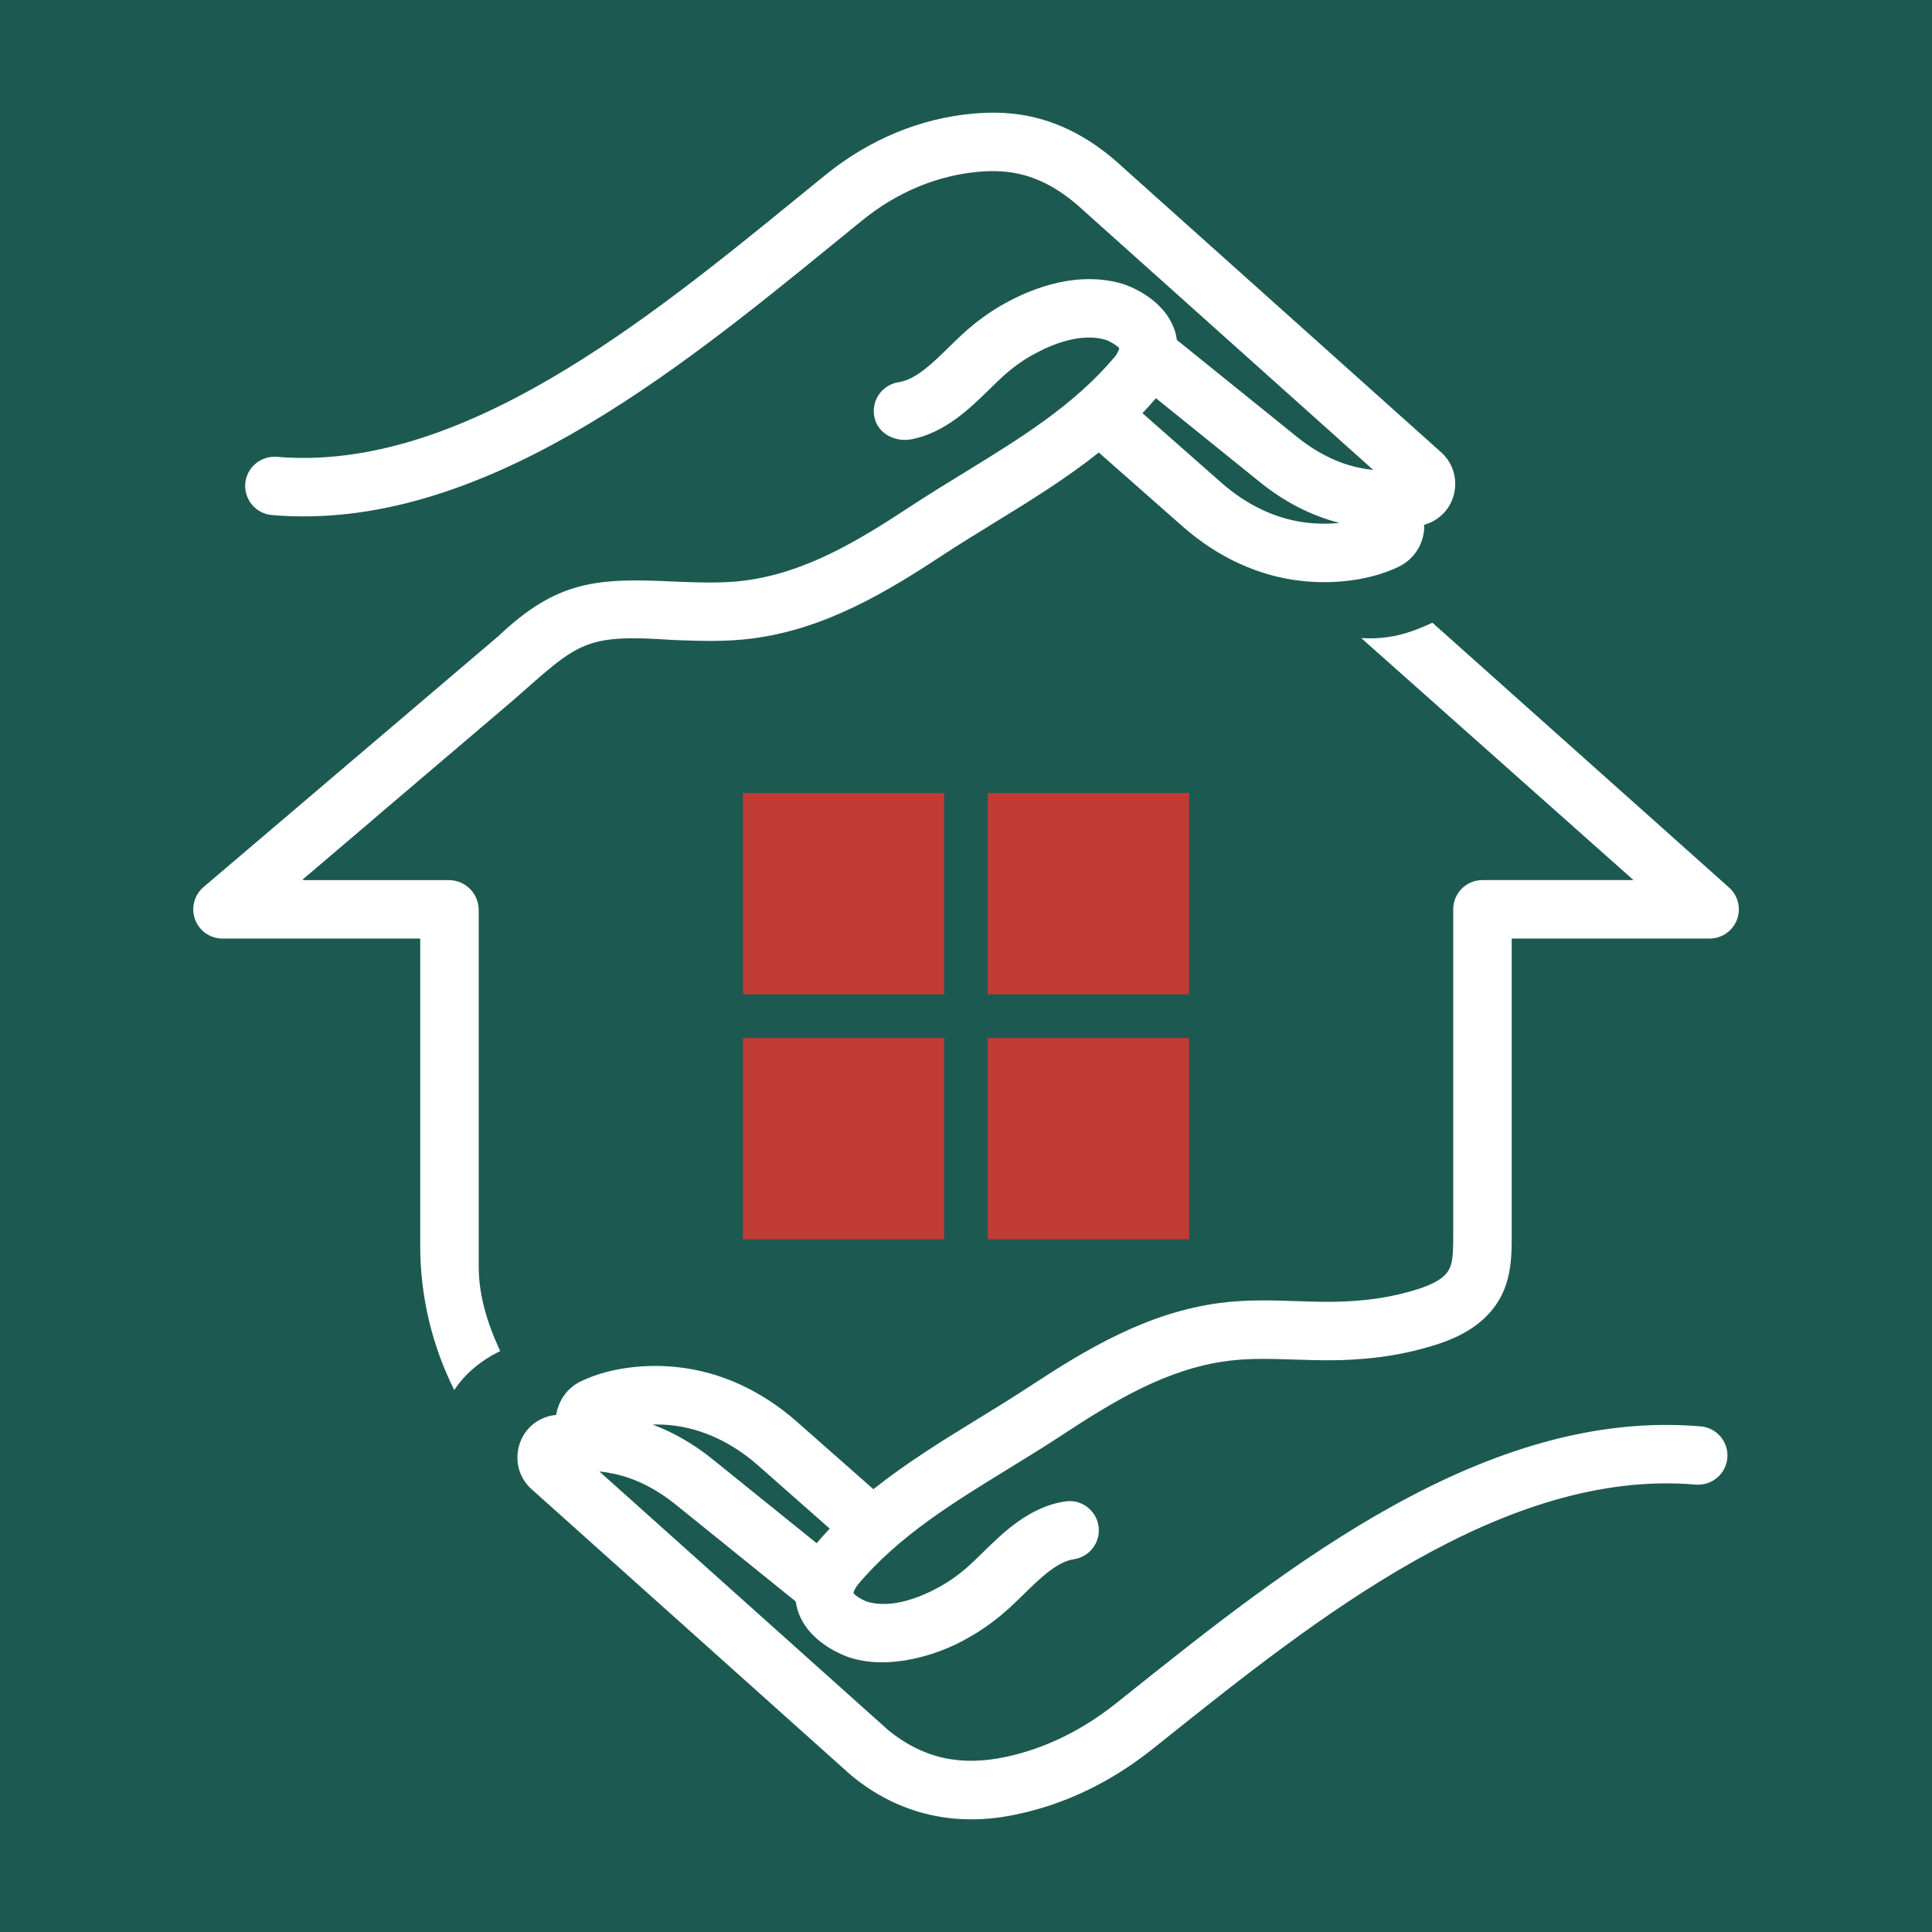
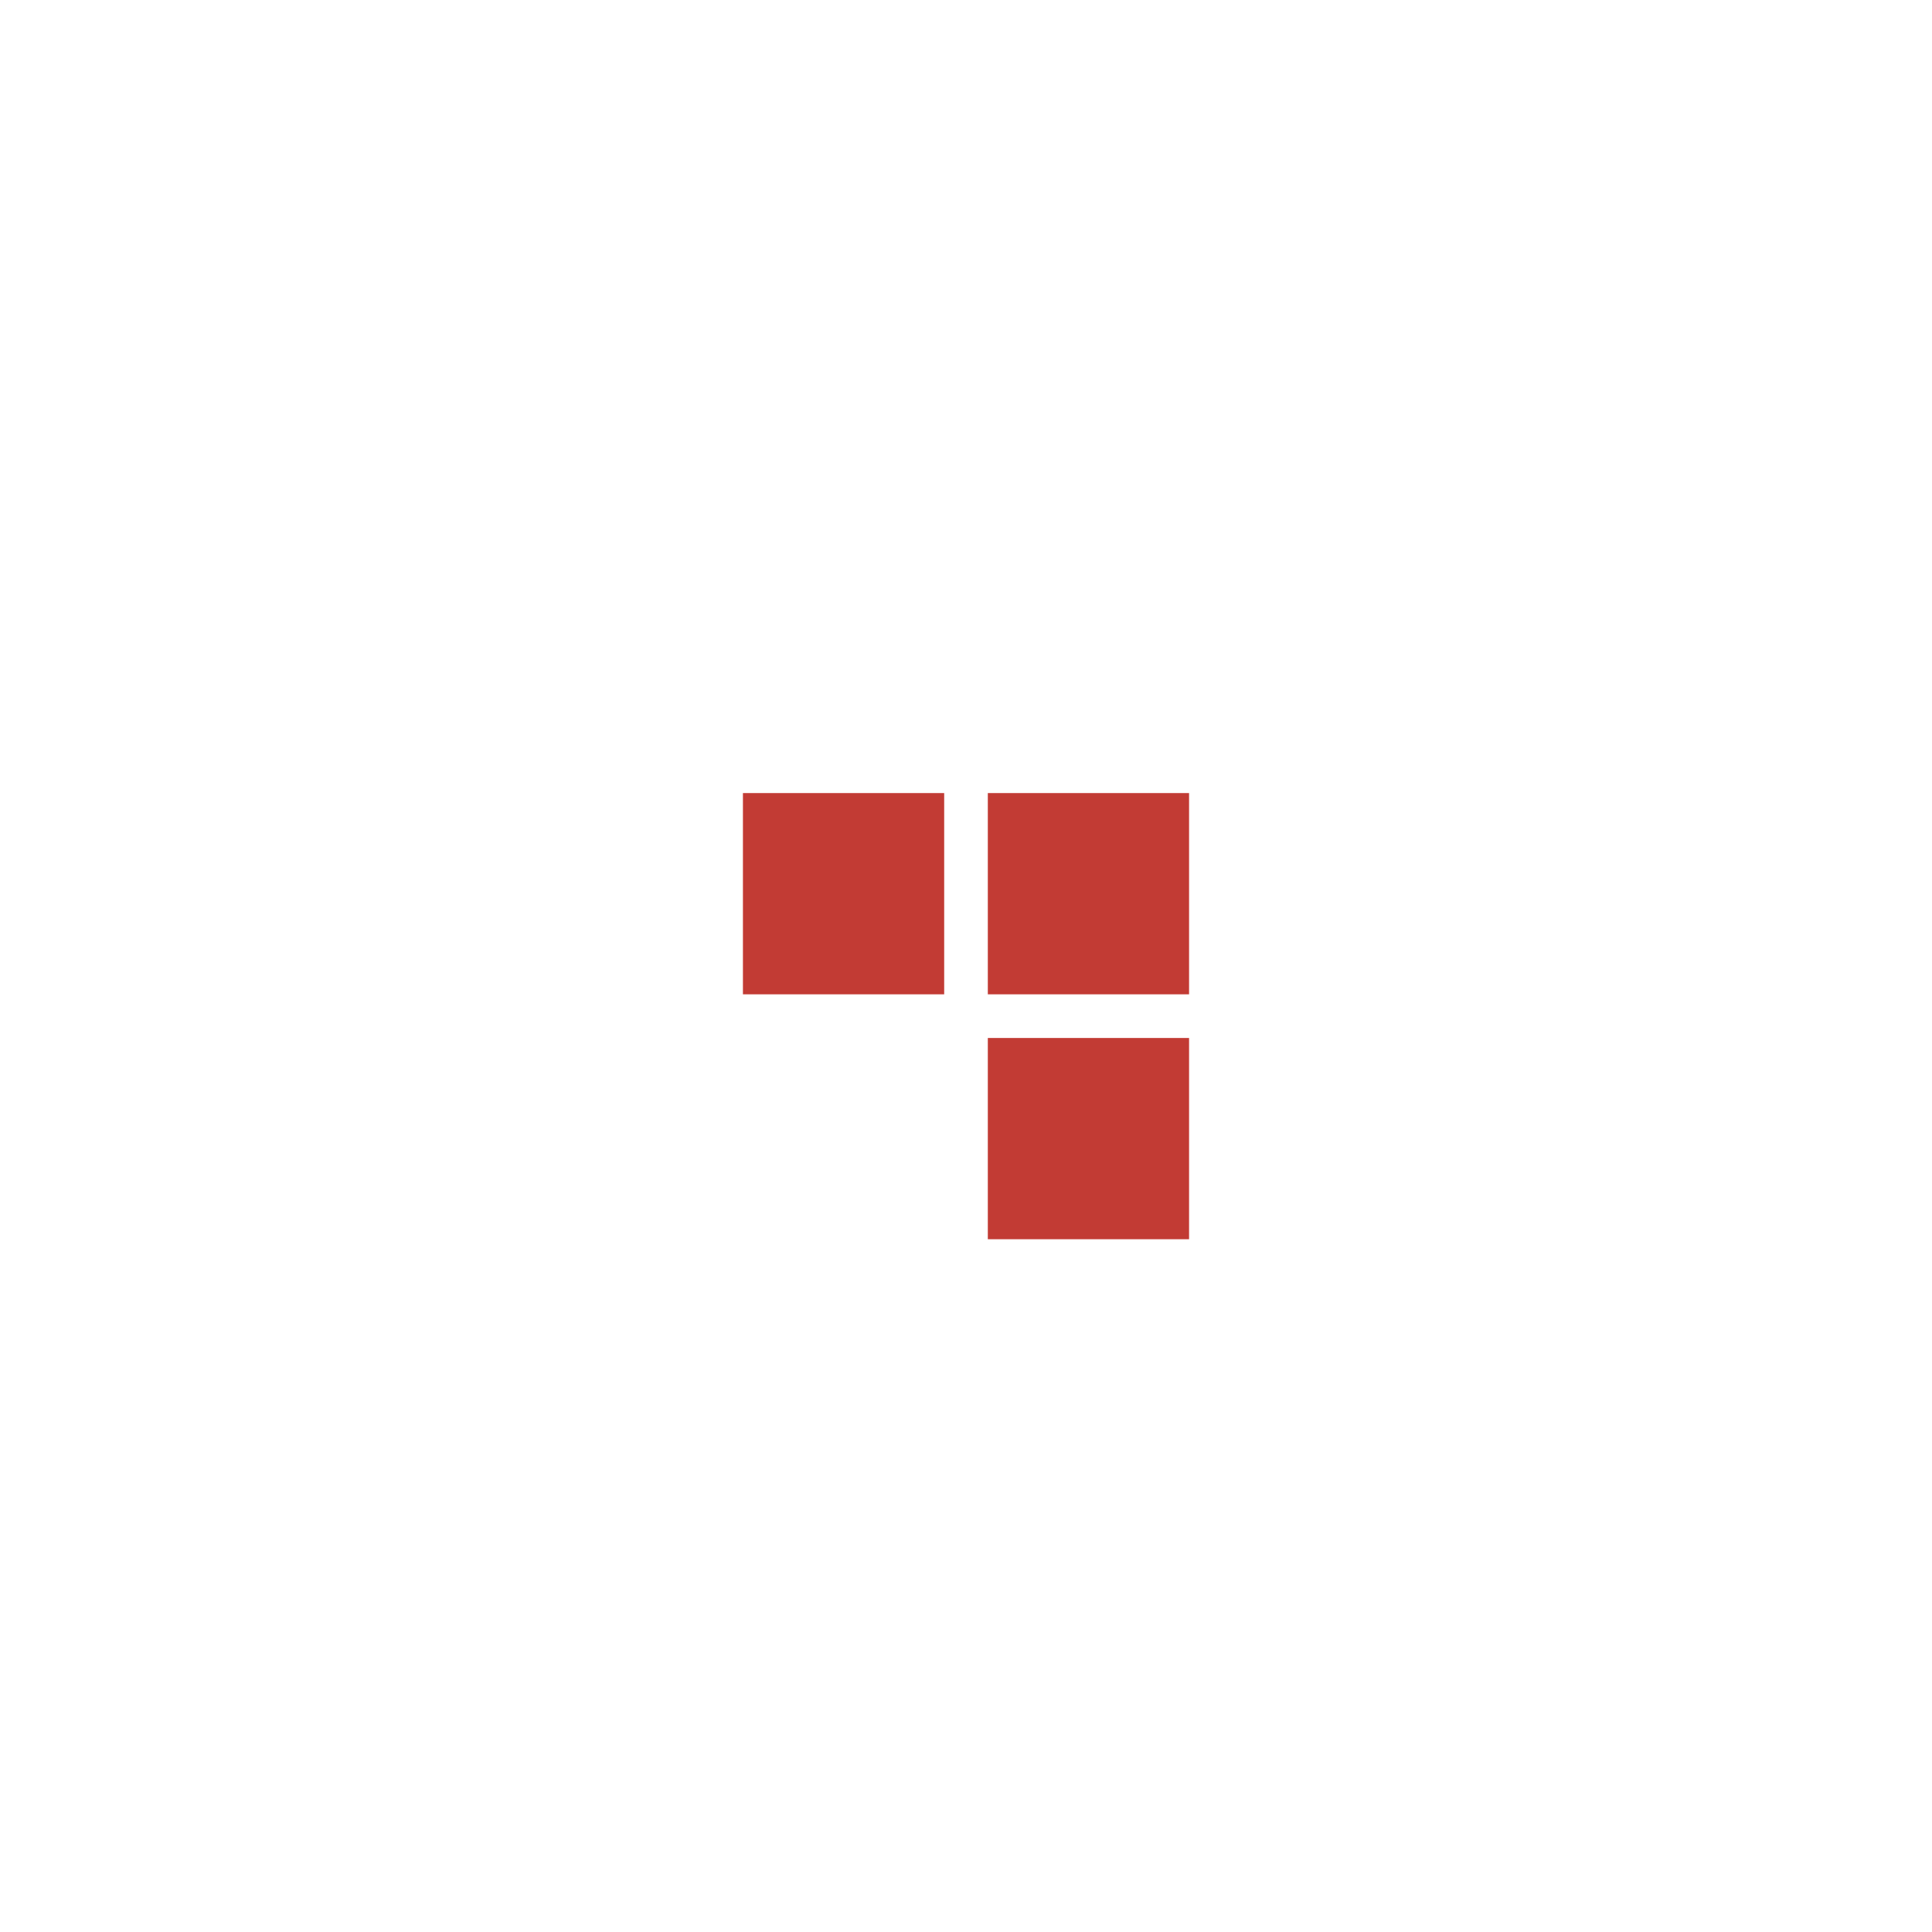
<svg xmlns="http://www.w3.org/2000/svg" id="Livello_1" viewBox="0 0 85.039 85.039">
  <defs>
    <style>      .st0 {        fill: #fff;      }      .st1 {        fill: #1c5a51;      }      .st2 {        fill: #c23b34;      }    </style>
  </defs>
-   <rect class="st1" x="0" width="85.039" height="85.039" />
  <g>
    <g>
      <rect class="st2" x="32.701" y="34.908" width="8.858" height="8.858" />
      <rect class="st2" x="43.48" y="34.908" width="8.858" height="8.858" />
-       <rect class="st2" x="32.701" y="45.688" width="8.858" height="8.858" />
      <rect class="st2" x="43.48" y="45.688" width="8.858" height="8.858" />
    </g>
    <g>
-       <path class="st0" d="M76.11,39.069l-13.061-11.66c-1.03.485-1.949.75-3.133.676l11.984,10.653h-6.649c-.71,0-1.286.576-1.286,1.286l0,14.322c.002,1.093-.036,1.507-.461,1.863-.495.415-1.457.647-1.919.759-.718.173-1.506.277-2.412.318-.681.032-1.369.009-2.098-.015-1.091-.036-2.217-.072-3.37.079-3.214.42-5.9,2.043-8.376,3.669-.753.495-1.54.977-2.301,1.445-1.545.948-3.12,1.919-4.584,3.085l-3.377-2.978c-1.547-1.363-3.357-2.191-5.233-2.393-.616-.068-1.236-.071-1.843-.015-.913.087-1.731.303-2.43.64-.59.284-.978.839-1.081,1.475-.076.013-.157.019-.23.035-.719.157-1.267.701-1.429,1.42-.159.705.086,1.416.641,1.872l13.956,12.497c.015.014.03.027.046.04,2.157,1.785,4.703,2.292,7.347,1.705,2.114-.452,4.113-1.421,5.941-2.88l.478-.381c6.675-5.331,14.978-11.966,23.409-11.24.71.054,1.331-.464,1.392-1.171.061-.708-.463-1.331-1.171-1.392-9.459-.81-18.203,6.177-25.236,11.793l-.477.381c-1.514,1.208-3.154,2.007-4.875,2.375-2.006.429-3.646.059-5.162-1.166l-12.729-11.399c.222.024.446.06.668.108.926.202,1.835.658,2.702,1.358l5.273,4.256c.021.142.05.276.087.392.461,1.447,2.082,2.009,2.299,2.079,1.731.56,3.904-.106,5.211-.873.639-.355,1.256-.804,1.833-1.334.196-.18.395-.374.598-.573.722-.707,1.468-1.438,2.217-1.549.703-.104,1.188-.759,1.083-1.462-.105-.703-.761-1.188-1.461-1.083-1.574.234-2.719,1.354-3.638,2.255-.183.179-.361.353-.538.516-.429.394-.881.724-1.343.98-.861.478-2.121.98-3.193.667-.252-.087-.57-.297-.614-.385,0-.001.008-.116.181-.355,1.807-2.148,4.15-3.586,6.629-5.108.778-.477,1.582-.97,2.368-1.487,2.318-1.523,4.62-2.918,7.296-3.267.946-.124,1.921-.093,2.953-.059.746.023,1.517.049,2.299.013,1.07-.049,2.018-.176,2.897-.387,1.045-.252,2.129-.583,2.97-1.288,1.385-1.161,1.383-2.646,1.381-3.839l-0-13.031h8.711c.532,0,1.01-.328,1.201-.825.191-.497.056-1.06-.34-1.417ZM35.944,67.925l-4.579-3.695c-.84-.678-1.726-1.183-2.641-1.527.276-.005.554.001.832.032,1.346.145,2.663.756,3.81,1.766l3.156,2.783c-.198.206-.388.423-.578.642Z" />
-       <path class="st0" d="M16.435,36.058c2.062-1.755,4.123-3.51,6.185-5.264,2.88-2.535,3.082-2.896,7.048-2.622,1.119.042,2.275.084,3.452-.069,3.214-.42,5.9-2.043,8.376-3.669.754-.495,1.541-.978,2.302-1.445,1.539-.944,3.107-1.911,4.566-3.071l3.696,3.258c1.546,1.363,3.356,2.191,5.233,2.394.613.067,1.231.072,1.842.014.911-.086,1.729-.301,2.432-.64.662-.32,1.092-.975,1.122-1.71.002-.045-.011-.086-.012-.131.667-.185,1.175-.701,1.329-1.385.158-.704-.087-1.415-.641-1.871l-13.937-12.479c-2.593-2.417-5.002-2.508-6.589-2.368-2.33.205-4.578,1.138-6.5,2.696l-1.216.99c-6.621,5.398-14.858,12.115-22.935,11.421-.708-.052-1.331.464-1.392,1.171-.061.708.463,1.331,1.171,1.392,9.114.783,17.8-6.299,24.781-11.99l1.211-.985c1.522-1.235,3.288-1.972,5.106-2.133,1.264-.111,2.799.001,4.627,1.704l12.753,11.419c-.222-.023-.445-.059-.668-.107-.925-.202-1.834-.658-2.702-1.358l-5.273-4.256c-.021-.142-.05-.275-.087-.392-.461-1.447-2.082-2.009-2.299-2.078-1.97-.577-3.921.156-5.21.873-.637.353-1.254.802-1.834,1.334-.196.18-.394.373-.597.572-.722.707-1.469,1.439-2.218,1.55-.751.111-1.252.85-1.054,1.605.181.687.931,1.044,1.628.906,1.475-.294,2.563-1.359,3.444-2.222.182-.179.36-.353.536-.514.431-.395.883-.725,1.344-.98.861-.479,2.122-.978,3.204-.664.189.061.553.28.603.381,0,.001-.008.116-.181.355-1.807,2.148-4.149,3.586-6.628,5.107-.778.477-1.582.971-2.369,1.488-2.318,1.523-4.62,2.918-7.297,3.268-.963.126-1.963.088-3.022.049-3.462-.17-5.218-.078-7.831,2.399-4.325,3.681-8.651,7.363-12.976,11.044-.41.35-.559.918-.373,1.424.186.506.668.842,1.207.842h8.678c.015,0,.027.012.027.027v13.529c0,2.183.519,4.363,1.497,6.315.434-.652,1.084-1.257,2.023-1.714-.553-1.185-.947-2.428-.947-3.74v-15.676c0-.725-.588-1.313-1.313-1.313h-6.395c-.025,0-.036-.031-.017-.047,1.031-.878,2.062-1.755,3.093-2.633h0ZM50.881,17.528l4.578,3.695c1.097.885,2.271,1.478,3.489,1.79-.02.002-.037.008-.058.01-.434.041-.878.038-1.322-.011-1.347-.145-2.664-.756-3.81-1.766l-3.471-3.06c.203-.21.398-.434.593-.658Z" />
+       <path class="st0" d="M76.11,39.069l-13.061-11.66c-1.03.485-1.949.75-3.133.676l11.984,10.653h-6.649c-.71,0-1.286.576-1.286,1.286l0,14.322c.002,1.093-.036,1.507-.461,1.863-.495.415-1.457.647-1.919.759-.718.173-1.506.277-2.412.318-.681.032-1.369.009-2.098-.015-1.091-.036-2.217-.072-3.37.079-3.214.42-5.9,2.043-8.376,3.669-.753.495-1.54.977-2.301,1.445-1.545.948-3.12,1.919-4.584,3.085l-3.377-2.978c-1.547-1.363-3.357-2.191-5.233-2.393-.616-.068-1.236-.071-1.843-.015-.913.087-1.731.303-2.43.64-.59.284-.978.839-1.081,1.475-.076.013-.157.019-.23.035-.719.157-1.267.701-1.429,1.42-.159.705.086,1.416.641,1.872l13.956,12.497c.015.014.03.027.046.04,2.157,1.785,4.703,2.292,7.347,1.705,2.114-.452,4.113-1.421,5.941-2.88l.478-.381c6.675-5.331,14.978-11.966,23.409-11.24.71.054,1.331-.464,1.392-1.171.061-.708-.463-1.331-1.171-1.392-9.459-.81-18.203,6.177-25.236,11.793l-.477.381c-1.514,1.208-3.154,2.007-4.875,2.375-2.006.429-3.646.059-5.162-1.166l-12.729-11.399c.222.024.446.06.668.108.926.202,1.835.658,2.702,1.358c.021.142.05.276.087.392.461,1.447,2.082,2.009,2.299,2.079,1.731.56,3.904-.106,5.211-.873.639-.355,1.256-.804,1.833-1.334.196-.18.395-.374.598-.573.722-.707,1.468-1.438,2.217-1.549.703-.104,1.188-.759,1.083-1.462-.105-.703-.761-1.188-1.461-1.083-1.574.234-2.719,1.354-3.638,2.255-.183.179-.361.353-.538.516-.429.394-.881.724-1.343.98-.861.478-2.121.98-3.193.667-.252-.087-.57-.297-.614-.385,0-.001.008-.116.181-.355,1.807-2.148,4.15-3.586,6.629-5.108.778-.477,1.582-.97,2.368-1.487,2.318-1.523,4.62-2.918,7.296-3.267.946-.124,1.921-.093,2.953-.059.746.023,1.517.049,2.299.013,1.07-.049,2.018-.176,2.897-.387,1.045-.252,2.129-.583,2.97-1.288,1.385-1.161,1.383-2.646,1.381-3.839l-0-13.031h8.711c.532,0,1.01-.328,1.201-.825.191-.497.056-1.06-.34-1.417ZM35.944,67.925l-4.579-3.695c-.84-.678-1.726-1.183-2.641-1.527.276-.005.554.001.832.032,1.346.145,2.663.756,3.81,1.766l3.156,2.783c-.198.206-.388.423-.578.642Z" />
    </g>
  </g>
</svg>